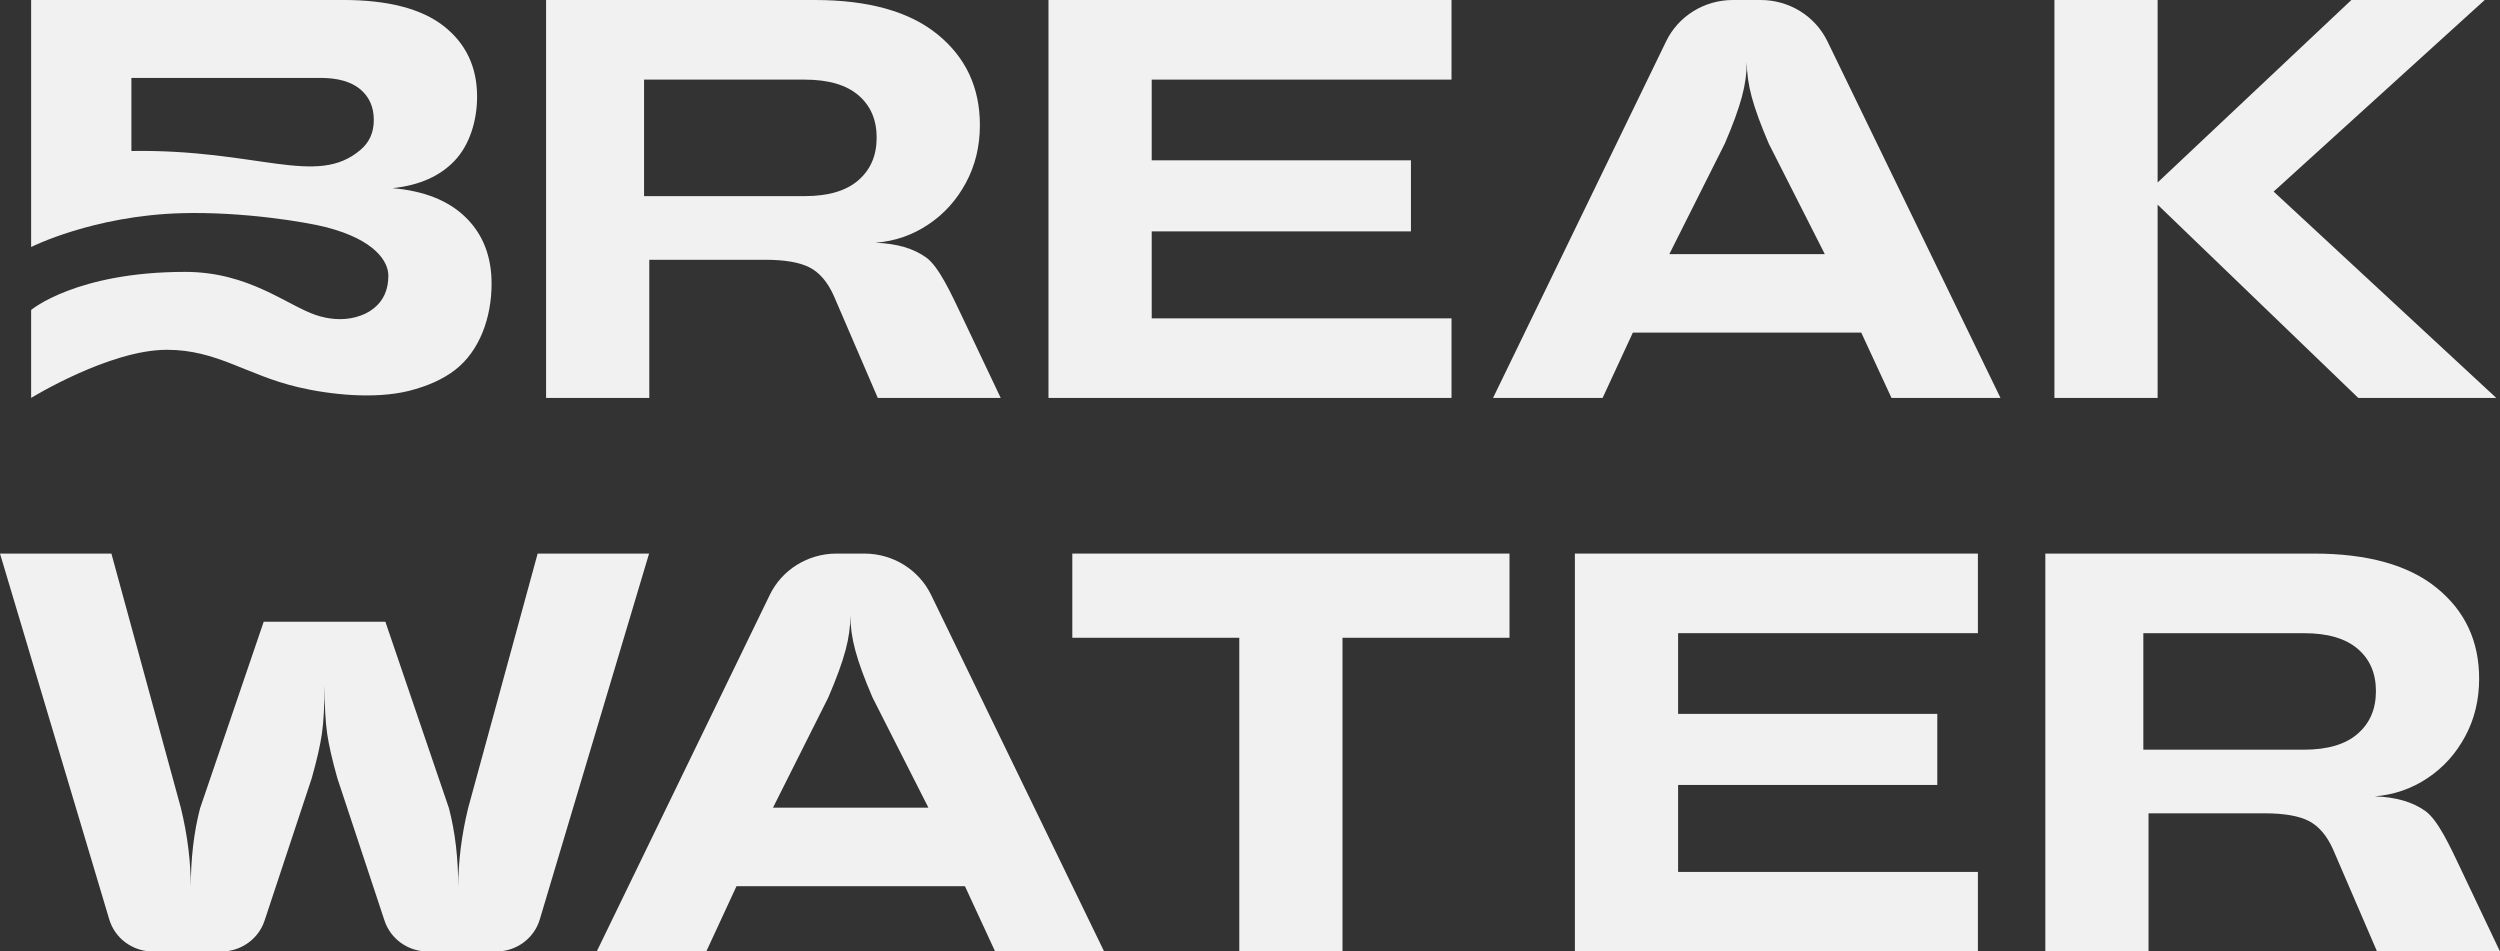
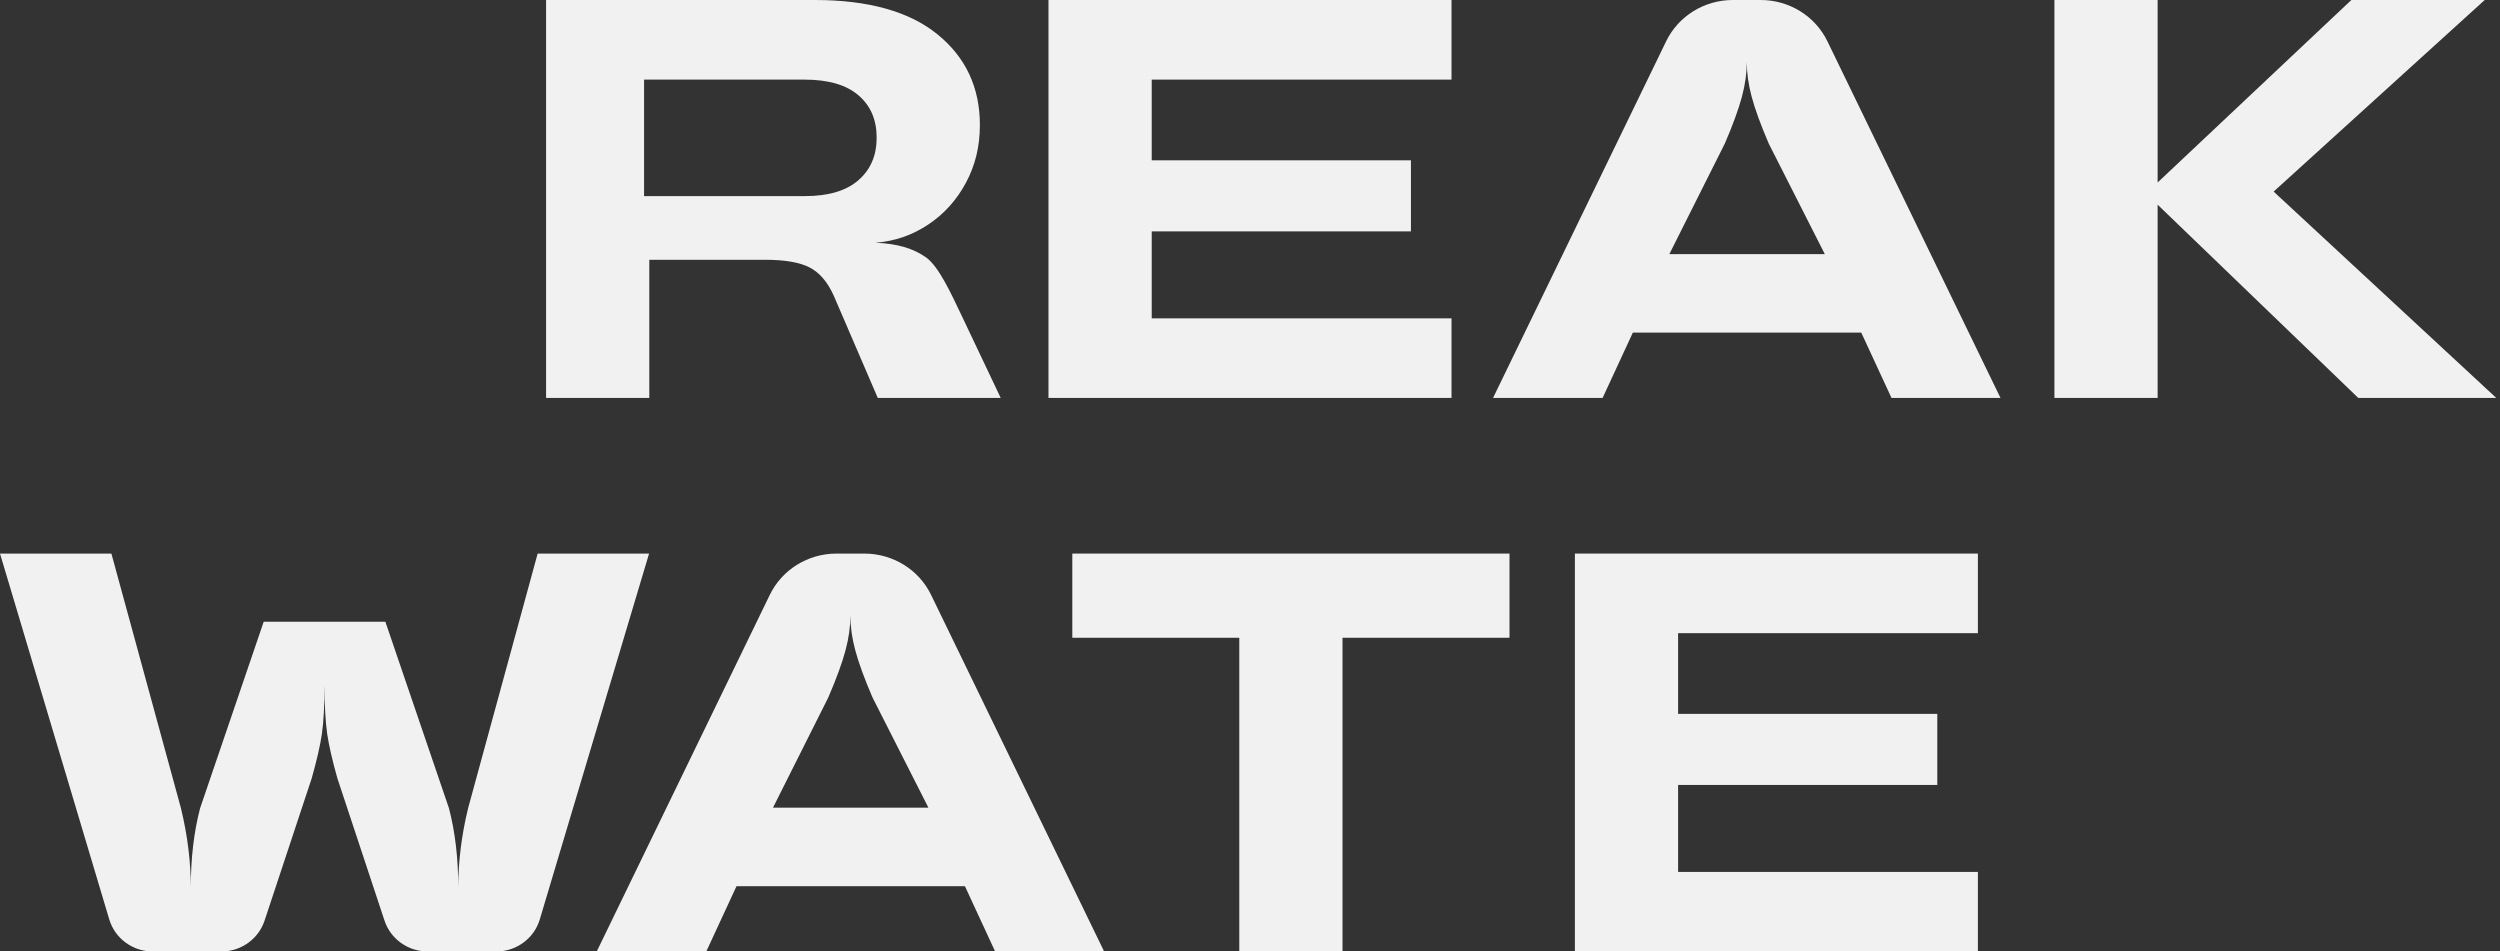
<svg xmlns="http://www.w3.org/2000/svg" width="134" height="51" viewBox="0 0 134 51" fill="none">
  <rect x="0" y="0" width="134" height="51" fill="#333333" stroke="none" />
  <g clip-path="url(#clip0_1238_3212)">
-     <path d="M19.309 8.044C16.957 10.04 13.828 7.987 7.043 8.093V4.176H17.178C18.111 4.176 18.819 4.378 19.309 4.783C19.795 5.192 20.036 5.74 20.036 6.428C20.036 7.117 19.794 7.635 19.309 8.045M15.952 20.747C17.753 21.171 20.108 21.397 21.906 20.954C22.922 20.699 23.757 20.323 24.405 19.818C25.701 18.812 26.349 17.034 26.349 15.205C26.349 13.742 25.887 12.559 24.964 11.654C24.041 10.749 22.731 10.229 21.033 10.085C22.461 9.94 23.575 9.45 24.374 8.608C25.17 7.762 25.572 6.479 25.572 5.176C25.572 3.593 24.974 2.332 23.786 1.399C22.593 0.466 20.796 -0.001 18.392 -0.001H1.669V13.24C1.669 13.24 4.988 11.56 9.72 11.427C12.986 11.335 16.398 11.896 17.519 12.188C20.112 12.866 20.816 14.025 20.816 14.775C20.816 15.526 20.555 16.113 20.036 16.526C19.775 16.739 19.457 16.892 19.069 16.998C18.367 17.185 17.621 17.118 16.934 16.887C15.368 16.358 13.337 14.573 9.925 14.573C4.089 14.573 1.669 16.613 1.669 16.613V21.328C1.669 21.328 5.861 18.749 8.943 18.749C11.637 18.749 13.189 20.092 15.953 20.746" fill="#F1F1F1" />
    <path d="M34.522 4.268H43.132C44.397 4.268 45.357 4.547 46.008 5.104C46.663 5.662 46.989 6.419 46.989 7.376C46.989 8.333 46.663 9.094 46.008 9.661C45.357 10.229 44.397 10.512 43.132 10.512H34.522V4.268ZM34.802 13.924H41.02C42.076 13.924 42.868 14.063 43.398 14.337C43.926 14.611 44.358 15.113 44.688 15.846L47.049 21.329H53.638L51.556 16.942C50.957 15.682 50.317 14.293 49.646 13.804C48.97 13.316 48.067 13.052 46.928 13.012C47.965 12.928 48.905 12.603 49.753 12.036C50.607 11.468 51.276 10.722 51.774 9.795C52.272 8.874 52.522 7.843 52.522 6.704C52.522 4.691 51.765 3.073 50.251 1.843C48.742 0.613 46.541 0 43.662 0H29.27V21.328H34.802V13.922V13.924Z" fill="#F1F1F1" />
    <path d="M92.445 7.709C92.882 6.693 93.186 5.857 93.364 5.195C93.542 4.538 93.628 3.91 93.628 3.322C93.628 3.91 93.714 4.537 93.892 5.195C94.07 5.857 94.374 6.693 94.811 7.709L97.809 13.62H89.477L92.443 7.709H92.445ZM99.764 17.829L101.384 21.329H107.226L97.951 2.217C97.295 0.862 95.904 0 94.374 0H92.88C91.351 0 89.959 0.861 89.304 2.216L80.028 21.328H85.9L87.521 17.828H99.764V17.829Z" fill="#F1F1F1" />
    <path d="M115.649 10.971L126.403 21.329H133.8L121.867 10.269L133.18 0H126.033L115.649 9.781V0H110.117V21.329H115.649V10.971Z" fill="#F1F1F1" />
-     <path d="M126.369 39.332C125.719 39.899 124.758 40.183 123.494 40.183H114.883V33.939H123.494C124.758 33.939 125.719 34.218 126.369 34.775C127.025 35.333 127.35 36.089 127.35 37.046C127.35 38.003 127.025 38.764 126.369 39.332ZM131.917 46.612C131.317 45.353 130.678 43.964 130.007 43.476C129.331 42.988 128.427 42.724 127.289 42.684C128.325 42.599 129.265 42.275 130.113 41.708C130.967 41.14 131.637 40.393 132.135 39.467C132.633 38.546 132.882 37.515 132.882 36.376C132.882 34.363 132.125 32.745 130.611 31.515C129.102 30.285 126.902 29.672 124.022 29.672H109.63V51H115.162V43.594H121.38C122.437 43.594 123.229 43.734 123.758 44.008C124.286 44.282 124.718 44.784 125.048 45.517L127.41 51H133.999L131.915 46.612H131.917Z" fill="#F1F1F1" />
    <path d="M41.432 43.292L44.398 37.381C44.835 36.365 45.141 35.529 45.317 34.866C45.495 34.209 45.581 33.582 45.581 32.994C45.581 33.582 45.667 34.209 45.846 34.866C46.023 35.529 46.328 36.365 46.765 37.381L49.763 43.292H41.432ZM46.329 29.672H44.835C43.307 29.672 41.915 30.533 41.26 31.887L31.984 51H37.856L39.477 47.499H51.72L53.34 51H59.182L49.907 31.887C49.251 30.533 47.86 29.672 46.33 29.672" fill="#F1F1F1" />
    <path d="M28.818 29.672L25.09 43.321C24.734 44.785 24.562 46.199 24.562 47.559C24.562 45.995 24.394 44.581 24.064 43.321L20.656 33.326H14.134L10.725 43.321C10.395 44.581 10.227 45.995 10.227 47.559C10.227 46.199 10.054 44.785 9.699 43.321L5.971 29.672H0L5.857 49.283C6.163 50.304 7.117 51.001 8.2 51.001H11.858C12.914 51.001 13.854 50.334 14.18 49.348L16.71 41.709C16.979 40.753 17.162 39.961 17.254 39.333C17.345 38.7 17.395 37.819 17.395 36.678C17.395 37.819 17.446 38.7 17.537 39.333C17.629 39.96 17.812 40.752 18.081 41.709L20.611 49.348C20.937 50.334 21.876 51.001 22.933 51.001H26.591C27.675 51.001 28.629 50.3 28.933 49.28L34.79 29.673H28.821L28.818 29.672Z" fill="#F1F1F1" />
    <path d="M57.476 34.184H66.426V51H71.958V34.184H80.909V29.672H57.476V34.184Z" fill="#F1F1F1" />
    <path d="M84.414 51H106.015V46.735H89.946V42.073H103.839V38.264H89.946V33.938H106.015V29.672H84.414V51Z" fill="#F1F1F1" />
    <path d="M77.801 17.064H61.732V12.402H75.626V8.593H61.732V4.267H77.801V0H56.199V21.329H77.801V17.064Z" fill="#F1F1F1" />
  </g>
  <defs>
    <clipPath id="clip0_1238_3212">
      <rect width="134" height="51" fill="white" />
    </clipPath>
  </defs>
</svg>